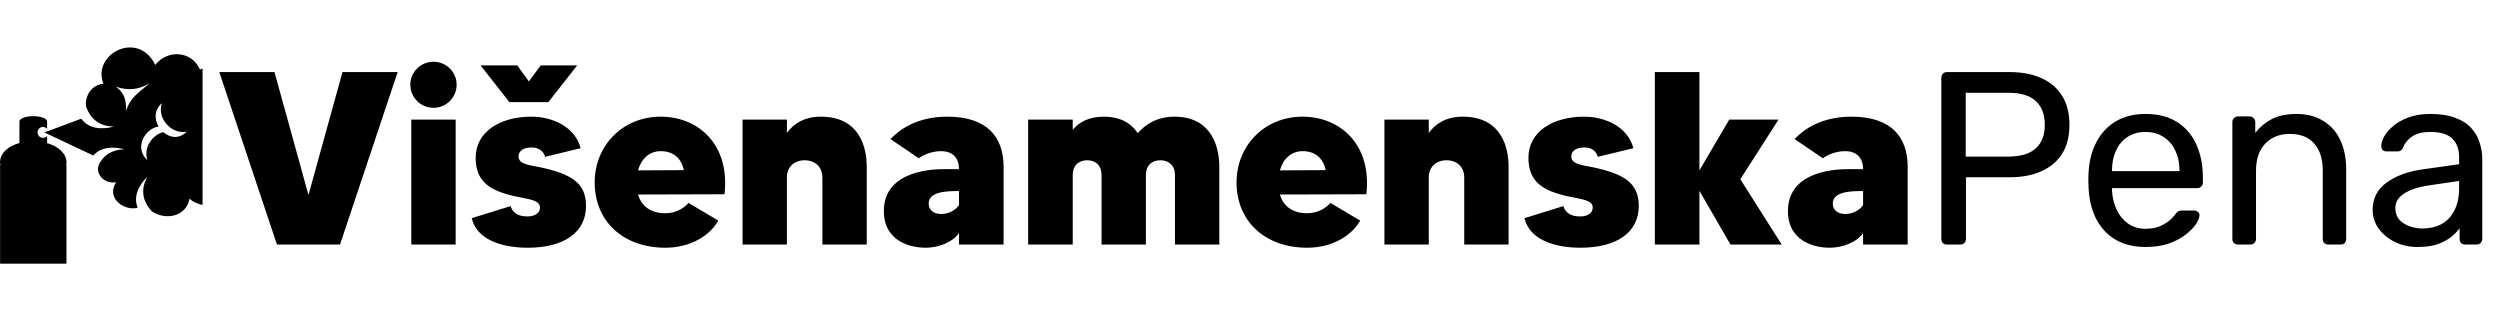
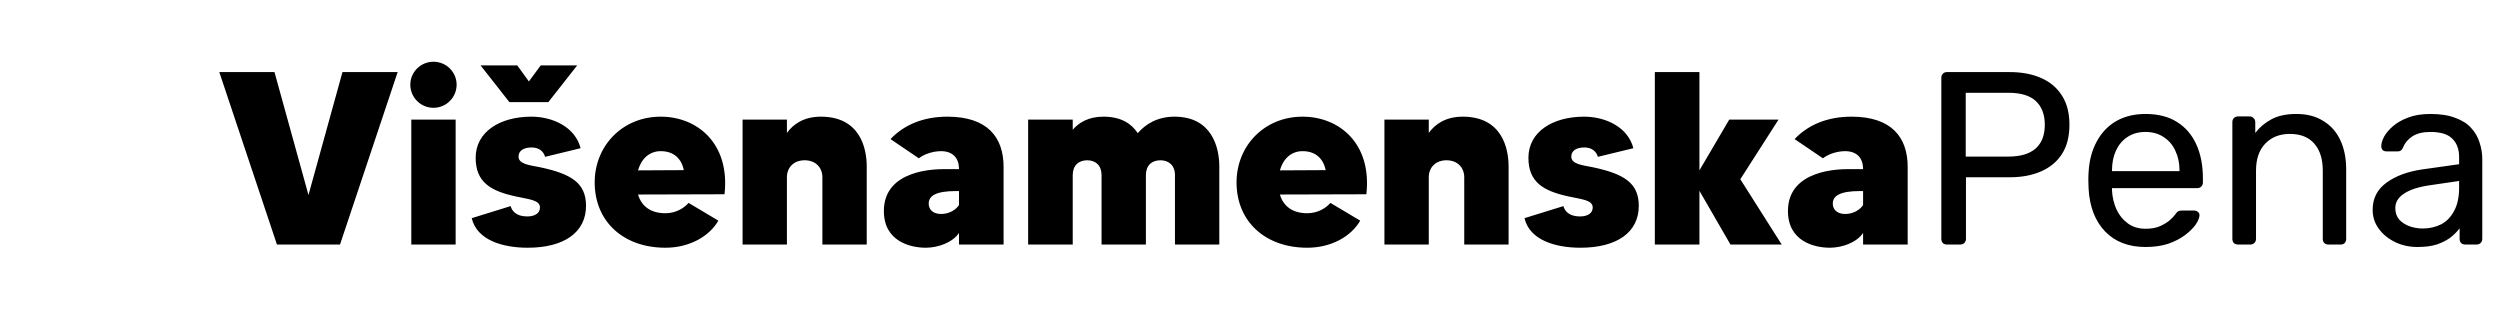
<svg xmlns="http://www.w3.org/2000/svg" width="2740" height="341" viewBox="0 0 2740 341" fill="none">
  <path d="M375.35 79H435.83L372.65 268H303.53L240.35 79H300.83L338.09 213.73L375.35 79ZM450.781 268V131.11H499.381V268H450.781ZM475.081 118.15C461.041 118.15 449.701 106.81 449.701 92.77C449.701 79 461.041 67.66 475.081 67.66C489.121 67.66 500.461 79 500.461 92.77C500.461 106.81 489.121 118.15 475.081 118.15ZM591.525 183.22C626.085 190.51 642.285 200.5 642.285 225.61C642.285 254.5 618.525 271.51 578.295 271.51C550.755 271.51 522.675 263.14 517.005 239.11L559.665 225.88C561.015 231.01 565.605 237.22 577.755 237.22C586.935 237.22 591.795 233.17 591.795 227.5C591.795 219.13 580.185 218.59 564.255 215.08C537.795 209.14 521.325 199.69 521.325 172.96C521.325 144.34 548.055 127.87 582.345 127.87C605.835 127.87 630.405 139.21 636.345 162.43L597.465 171.88C595.575 165.67 590.715 161.62 582.615 161.62C573.975 161.62 568.305 165.13 568.305 171.61C568.305 179.98 580.725 181.06 591.525 183.22ZM592.605 71.71H632.565L600.975 111.94H558.315L526.725 71.71H566.955L579.645 89.26L592.605 71.71ZM724.133 127.87C764.633 127.87 800.273 157.57 794.063 212.92L699.293 213.19C703.073 226.15 713.333 233.71 729.263 233.71C741.413 233.71 750.323 227.5 754.643 222.37L787.313 241.81C777.593 258.82 755.993 271.51 729.263 271.51C683.093 271.51 651.773 242.62 651.773 199.96C651.773 159.73 682.283 127.87 724.133 127.87ZM699.293 186.73L749.513 186.46C746.813 173.77 738.443 165.67 724.133 165.67C711.713 165.67 702.803 174.04 699.293 186.73ZM899.717 127.87C942.647 127.87 949.937 162.43 949.937 182.41V268H901.337V194.29C901.337 183.49 893.777 175.66 881.897 175.66C870.017 175.66 862.457 183.49 862.457 194.29V268H813.857V131.11H862.457V145.69C869.477 135.97 881.087 127.87 899.717 127.87ZM1038.37 127.87C1082.11 127.87 1099.93 150.28 1099.93 182.95V268H1051.06V255.31C1044.04 265.84 1028.11 271.51 1014.61 271.51C997.597 271.51 968.707 264.49 968.707 231.28C968.707 185.38 1025.95 185.38 1035.13 185.38C1041.34 185.38 1048.36 185.38 1051.06 185.38C1051.06 172.69 1043.77 165.67 1031.35 165.67C1022.17 165.67 1012.45 169.18 1007.05 173.5L975.997 152.44C990.847 136.78 1011.91 127.87 1038.37 127.87ZM1051.06 224.8V209.41C1050.25 209.41 1048.9 209.41 1047.55 209.41C1025.95 209.41 1017.85 214.54 1017.85 223.18C1017.85 229.66 1022.71 234.52 1031.35 234.52C1040.53 234.52 1047.55 229.93 1051.06 224.8ZM1287.22 127.87C1328.8 127.87 1336.36 162.43 1336.36 182.41V268H1287.76V191.86C1287.76 181.33 1281.01 175.66 1271.83 175.66C1262.38 175.66 1255.9 181.33 1255.9 191.86V268H1207.3V191.86C1207.3 181.33 1200.82 175.66 1191.64 175.66C1182.19 175.66 1175.71 181.33 1175.71 191.86V268H1126.84V131.11H1175.71V142.18C1182.73 134.08 1193.26 127.87 1209.46 127.87C1228.9 127.87 1240.24 135.7 1246.99 145.96C1255.36 136.24 1268.32 127.87 1287.22 127.87ZM1427.61 127.87C1468.11 127.87 1503.75 157.57 1497.54 212.92L1402.77 213.19C1406.55 226.15 1416.81 233.71 1432.74 233.71C1444.89 233.71 1453.8 227.5 1458.12 222.37L1490.79 241.81C1481.07 258.82 1459.47 271.51 1432.74 271.51C1386.57 271.51 1355.25 242.62 1355.25 199.96C1355.25 159.73 1385.76 127.87 1427.61 127.87ZM1402.77 186.73L1452.99 186.46C1450.29 173.77 1441.92 165.67 1427.61 165.67C1415.19 165.67 1406.28 174.04 1402.77 186.73ZM1603.19 127.87C1646.12 127.87 1653.41 162.43 1653.41 182.41V268H1604.81V194.29C1604.81 183.49 1597.25 175.66 1585.37 175.66C1573.49 175.66 1565.93 183.49 1565.93 194.29V268H1517.33V131.11H1565.93V145.69C1572.95 135.97 1584.56 127.87 1603.19 127.87ZM1745.35 183.22C1779.91 190.51 1796.11 200.5 1796.11 225.61C1796.11 254.5 1772.35 271.51 1732.12 271.51C1704.58 271.51 1676.5 263.14 1670.83 239.11L1713.49 225.88C1714.84 231.01 1719.43 237.22 1731.58 237.22C1740.76 237.22 1745.62 233.17 1745.62 227.5C1745.62 219.13 1734.01 218.59 1718.08 215.08C1691.62 209.14 1675.15 199.69 1675.15 172.96C1675.15 144.34 1701.88 127.87 1736.17 127.87C1759.66 127.87 1784.23 139.21 1790.17 162.43L1751.29 171.88C1749.4 165.67 1744.54 161.62 1736.44 161.62C1727.8 161.62 1722.13 165.13 1722.13 171.61C1722.13 179.98 1734.55 181.06 1745.35 183.22ZM1952.75 268H1896.59L1862.57 209.14V268H1813.7V79H1862.57V186.73L1895.24 131.11H1949.24L1907.39 196.45L1952.75 268ZM2029.25 127.87C2072.99 127.87 2090.81 150.28 2090.81 182.95V268H2041.94V255.31C2034.92 265.84 2018.99 271.51 2005.49 271.51C1988.48 271.51 1959.59 264.49 1959.59 231.28C1959.59 185.38 2016.83 185.38 2026.01 185.38C2032.22 185.38 2039.24 185.38 2041.94 185.38C2041.94 172.69 2034.65 165.67 2022.23 165.67C2013.05 165.67 2003.33 169.18 1997.93 173.5L1966.88 152.44C1981.73 136.78 2002.79 127.87 2029.25 127.87ZM2041.94 224.8V209.41C2041.13 209.41 2039.78 209.41 2038.43 209.41C2016.83 209.41 2008.73 214.54 2008.73 223.18C2008.73 229.66 2013.59 234.52 2022.23 234.52C2031.41 234.52 2038.43 229.93 2041.94 224.8ZM2133.91 268C2131.93 268 2130.4 267.46 2129.32 266.38C2128.24 265.12 2127.7 263.59 2127.7 261.79V85.48C2127.7 83.5 2128.24 81.97 2129.32 80.89C2130.4 79.63 2131.93 79 2133.91 79H2202.49C2215.81 79 2227.33 81.16 2237.05 85.48C2246.95 89.8 2254.6 96.28 2260 104.92C2265.4 113.38 2268.1 124 2268.1 136.78C2268.1 149.56 2265.4 160.18 2260 168.64C2254.6 177.1 2246.95 183.49 2237.05 187.81C2227.33 192.13 2215.81 194.29 2202.49 194.29H2154.7V261.79C2154.7 263.59 2154.07 265.12 2152.81 266.38C2151.73 267.46 2150.2 268 2148.22 268H2133.91ZM2154.43 171.61H2201.14C2214.46 171.61 2224.45 168.64 2231.11 162.7C2237.77 156.76 2241.1 148.12 2241.1 136.78C2241.1 125.62 2237.86 116.98 2231.38 110.86C2224.9 104.74 2214.82 101.68 2201.14 101.68H2154.43V171.61ZM2351.47 270.7C2332.93 270.7 2318.17 265.03 2307.19 253.69C2296.21 242.17 2290.18 226.51 2289.1 206.71C2288.92 204.37 2288.83 201.4 2288.83 197.8C2288.83 194.02 2288.92 190.96 2289.1 188.62C2289.82 175.84 2292.79 164.68 2298.01 155.14C2303.23 145.42 2310.34 137.95 2319.34 132.73C2328.52 127.51 2339.23 124.9 2351.47 124.9C2365.15 124.9 2376.58 127.78 2385.76 133.54C2395.12 139.3 2402.23 147.49 2407.09 158.11C2411.95 168.73 2414.38 181.15 2414.38 195.37V199.96C2414.38 201.94 2413.75 203.47 2412.49 204.55C2411.41 205.63 2409.97 206.17 2408.17 206.17H2314.75C2314.75 206.35 2314.75 206.71 2314.75 207.25C2314.75 207.79 2314.75 208.24 2314.75 208.6C2315.11 215.98 2316.73 222.91 2319.61 229.39C2322.49 235.69 2326.63 240.82 2332.03 244.78C2337.43 248.74 2343.91 250.72 2351.47 250.72C2357.95 250.72 2363.35 249.73 2367.67 247.75C2371.99 245.77 2375.5 243.61 2378.2 241.27C2380.9 238.75 2382.7 236.86 2383.6 235.6C2385.22 233.26 2386.48 231.91 2387.38 231.55C2388.28 231.01 2389.72 230.74 2391.7 230.74H2404.66C2406.46 230.74 2407.9 231.28 2408.98 232.36C2410.24 233.26 2410.78 234.61 2410.6 236.41C2410.42 239.11 2408.98 242.44 2406.28 246.4C2403.58 250.18 2399.71 253.96 2394.67 257.74C2389.63 261.52 2383.51 264.67 2376.31 267.19C2369.11 269.53 2360.83 270.7 2351.47 270.7ZM2314.75 187.54H2388.73V186.73C2388.73 178.63 2387.2 171.43 2384.14 165.13C2381.26 158.83 2377.03 153.88 2371.45 150.28C2365.87 146.5 2359.21 144.61 2351.47 144.61C2343.73 144.61 2337.07 146.5 2331.49 150.28C2326.09 153.88 2321.95 158.83 2319.07 165.13C2316.19 171.43 2314.75 178.63 2314.75 186.73V187.54ZM2452.88 268C2451.08 268 2449.55 267.46 2448.29 266.38C2447.21 265.12 2446.67 263.59 2446.67 261.79V133.81C2446.67 132.01 2447.21 130.57 2448.29 129.49C2449.55 128.23 2451.08 127.6 2452.88 127.6H2465.57C2467.37 127.6 2468.81 128.23 2469.89 129.49C2471.15 130.57 2471.78 132.01 2471.78 133.81V145.69C2476.46 139.57 2482.31 134.62 2489.33 130.84C2496.53 126.88 2505.71 124.9 2516.87 124.9C2528.57 124.9 2538.47 127.51 2546.57 132.73C2554.85 137.77 2561.06 144.88 2565.2 154.06C2569.34 163.06 2571.41 173.59 2571.41 185.65V261.79C2571.41 263.59 2570.87 265.12 2569.79 266.38C2568.71 267.46 2567.27 268 2565.47 268H2551.97C2550.17 268 2548.64 267.46 2547.38 266.38C2546.3 265.12 2545.76 263.59 2545.76 261.79V187C2545.76 174.4 2542.7 164.59 2536.58 157.57C2530.46 150.37 2521.46 146.77 2509.58 146.77C2498.42 146.77 2489.42 150.37 2482.58 157.57C2475.92 164.59 2472.59 174.4 2472.59 187V261.79C2472.59 263.59 2471.96 265.12 2470.7 266.38C2469.62 267.46 2468.18 268 2466.38 268H2452.88ZM2649.56 270.7C2640.56 270.7 2632.37 268.9 2624.99 265.3C2617.61 261.7 2611.67 256.84 2607.17 250.72C2602.67 244.6 2600.42 237.67 2600.42 229.93C2600.42 217.51 2605.46 207.61 2615.54 200.23C2625.62 192.85 2638.76 187.99 2654.96 185.65L2695.19 179.98V172.15C2695.19 163.51 2692.67 156.76 2687.63 151.9C2682.77 147.04 2674.76 144.61 2663.6 144.61C2655.5 144.61 2648.93 146.23 2643.89 149.47C2639.03 152.71 2635.61 156.85 2633.63 161.89C2632.55 164.59 2630.66 165.94 2627.96 165.94H2615.81C2613.83 165.94 2612.3 165.4 2611.22 164.32C2610.32 163.06 2609.87 161.62 2609.87 160C2609.87 157.3 2610.86 153.97 2612.84 150.01C2615 146.05 2618.24 142.18 2622.56 138.4C2626.88 134.62 2632.37 131.47 2639.03 128.95C2645.87 126.25 2654.15 124.9 2663.87 124.9C2674.67 124.9 2683.76 126.34 2691.14 129.22C2698.52 131.92 2704.28 135.61 2708.42 140.29C2712.74 144.97 2715.8 150.28 2717.6 156.22C2719.58 162.16 2720.57 168.19 2720.57 174.31V261.79C2720.57 263.59 2719.94 265.12 2718.68 266.38C2717.6 267.46 2716.16 268 2714.36 268H2701.94C2699.96 268 2698.43 267.46 2697.35 266.38C2696.27 265.12 2695.73 263.59 2695.73 261.79V250.18C2693.39 253.42 2690.24 256.66 2686.28 259.9C2682.32 262.96 2677.37 265.57 2671.43 267.73C2665.49 269.71 2658.2 270.7 2649.56 270.7ZM2655.23 250.45C2662.61 250.45 2669.36 248.92 2675.48 245.86C2681.6 242.62 2686.37 237.67 2689.79 231.01C2693.39 224.35 2695.19 215.98 2695.19 205.9V198.34L2663.87 202.93C2651.09 204.73 2641.46 207.79 2634.98 212.11C2628.5 216.25 2625.26 221.56 2625.26 228.04C2625.26 233.08 2626.7 237.31 2629.58 240.73C2632.64 243.97 2636.42 246.4 2640.92 248.02C2645.6 249.64 2650.37 250.45 2655.23 250.45Z" fill="black" />
-   <path d="M72.924 178.232C72.924 168.494 64.195 160.459 51.626 156.842V149.067C50.529 150.319 48.931 151.115 47.135 151.115C43.836 151.115 41.164 148.436 41.164 145.135C41.164 141.834 43.836 139.156 47.135 139.156C48.923 139.156 50.529 139.952 51.626 141.204V133.137C51.626 129.859 44.837 127.354 36.466 127.354C28.095 127.354 21.306 129.852 21.306 133.137V156.724C8.737 160.167 0 167.959 0 178.232C0 179.051 0.223 179.847 0.644 180.619H0.095V289H72.837V180.619H72.288C72.71 179.847 72.924 179.043 72.924 178.232ZM219.122 76.256C210.616 56.34 184.421 53.322 170.159 71.103C151.262 32.264 100.28 59.554 113.373 91.76C100.359 92.918 92.799 105.264 94.325 116.537C99.461 132.065 111.131 138.667 124.932 138.746C111.37 142.268 97.545 141.464 88.999 130.088L48.653 145.167L102.235 170.432C110.837 160.884 123.827 160.372 136.595 163.681C126.657 163.736 117.817 167.187 111.735 174.915L111.878 174.986C111.203 175.719 110.614 176.459 110.098 177.2C109.74 177.751 109.39 178.319 109.056 178.902C102.919 190.467 114.876 202.237 127.23 199.669C115.869 217.544 136.396 231.449 150.881 227.715C145.896 215.047 152.049 203.135 161.668 193.492C154.673 205.656 154.784 219.325 166.581 231.725C179.627 240.801 203.397 239.288 207.802 217.655C211.109 221.318 218.311 224.091 222 224.572V75.106L219.106 76.256H219.122ZM137.97 121.438C138.638 109.463 136.293 102.136 127.087 94.983C138.995 99.245 150.825 99.056 164.085 91.272C150.88 102.396 143.527 106.343 137.97 121.438ZM178.856 144.741C166.653 148.176 157.026 161.837 161.573 175.545C146.468 161.987 159.005 140.755 173.8 138.683C169.181 130.947 168.831 120.752 177.417 113.047C171.677 130.332 188.483 147.546 204.574 144.269C196.473 152.832 186.019 151.005 178.856 144.741Z" fill="black" />
</svg>